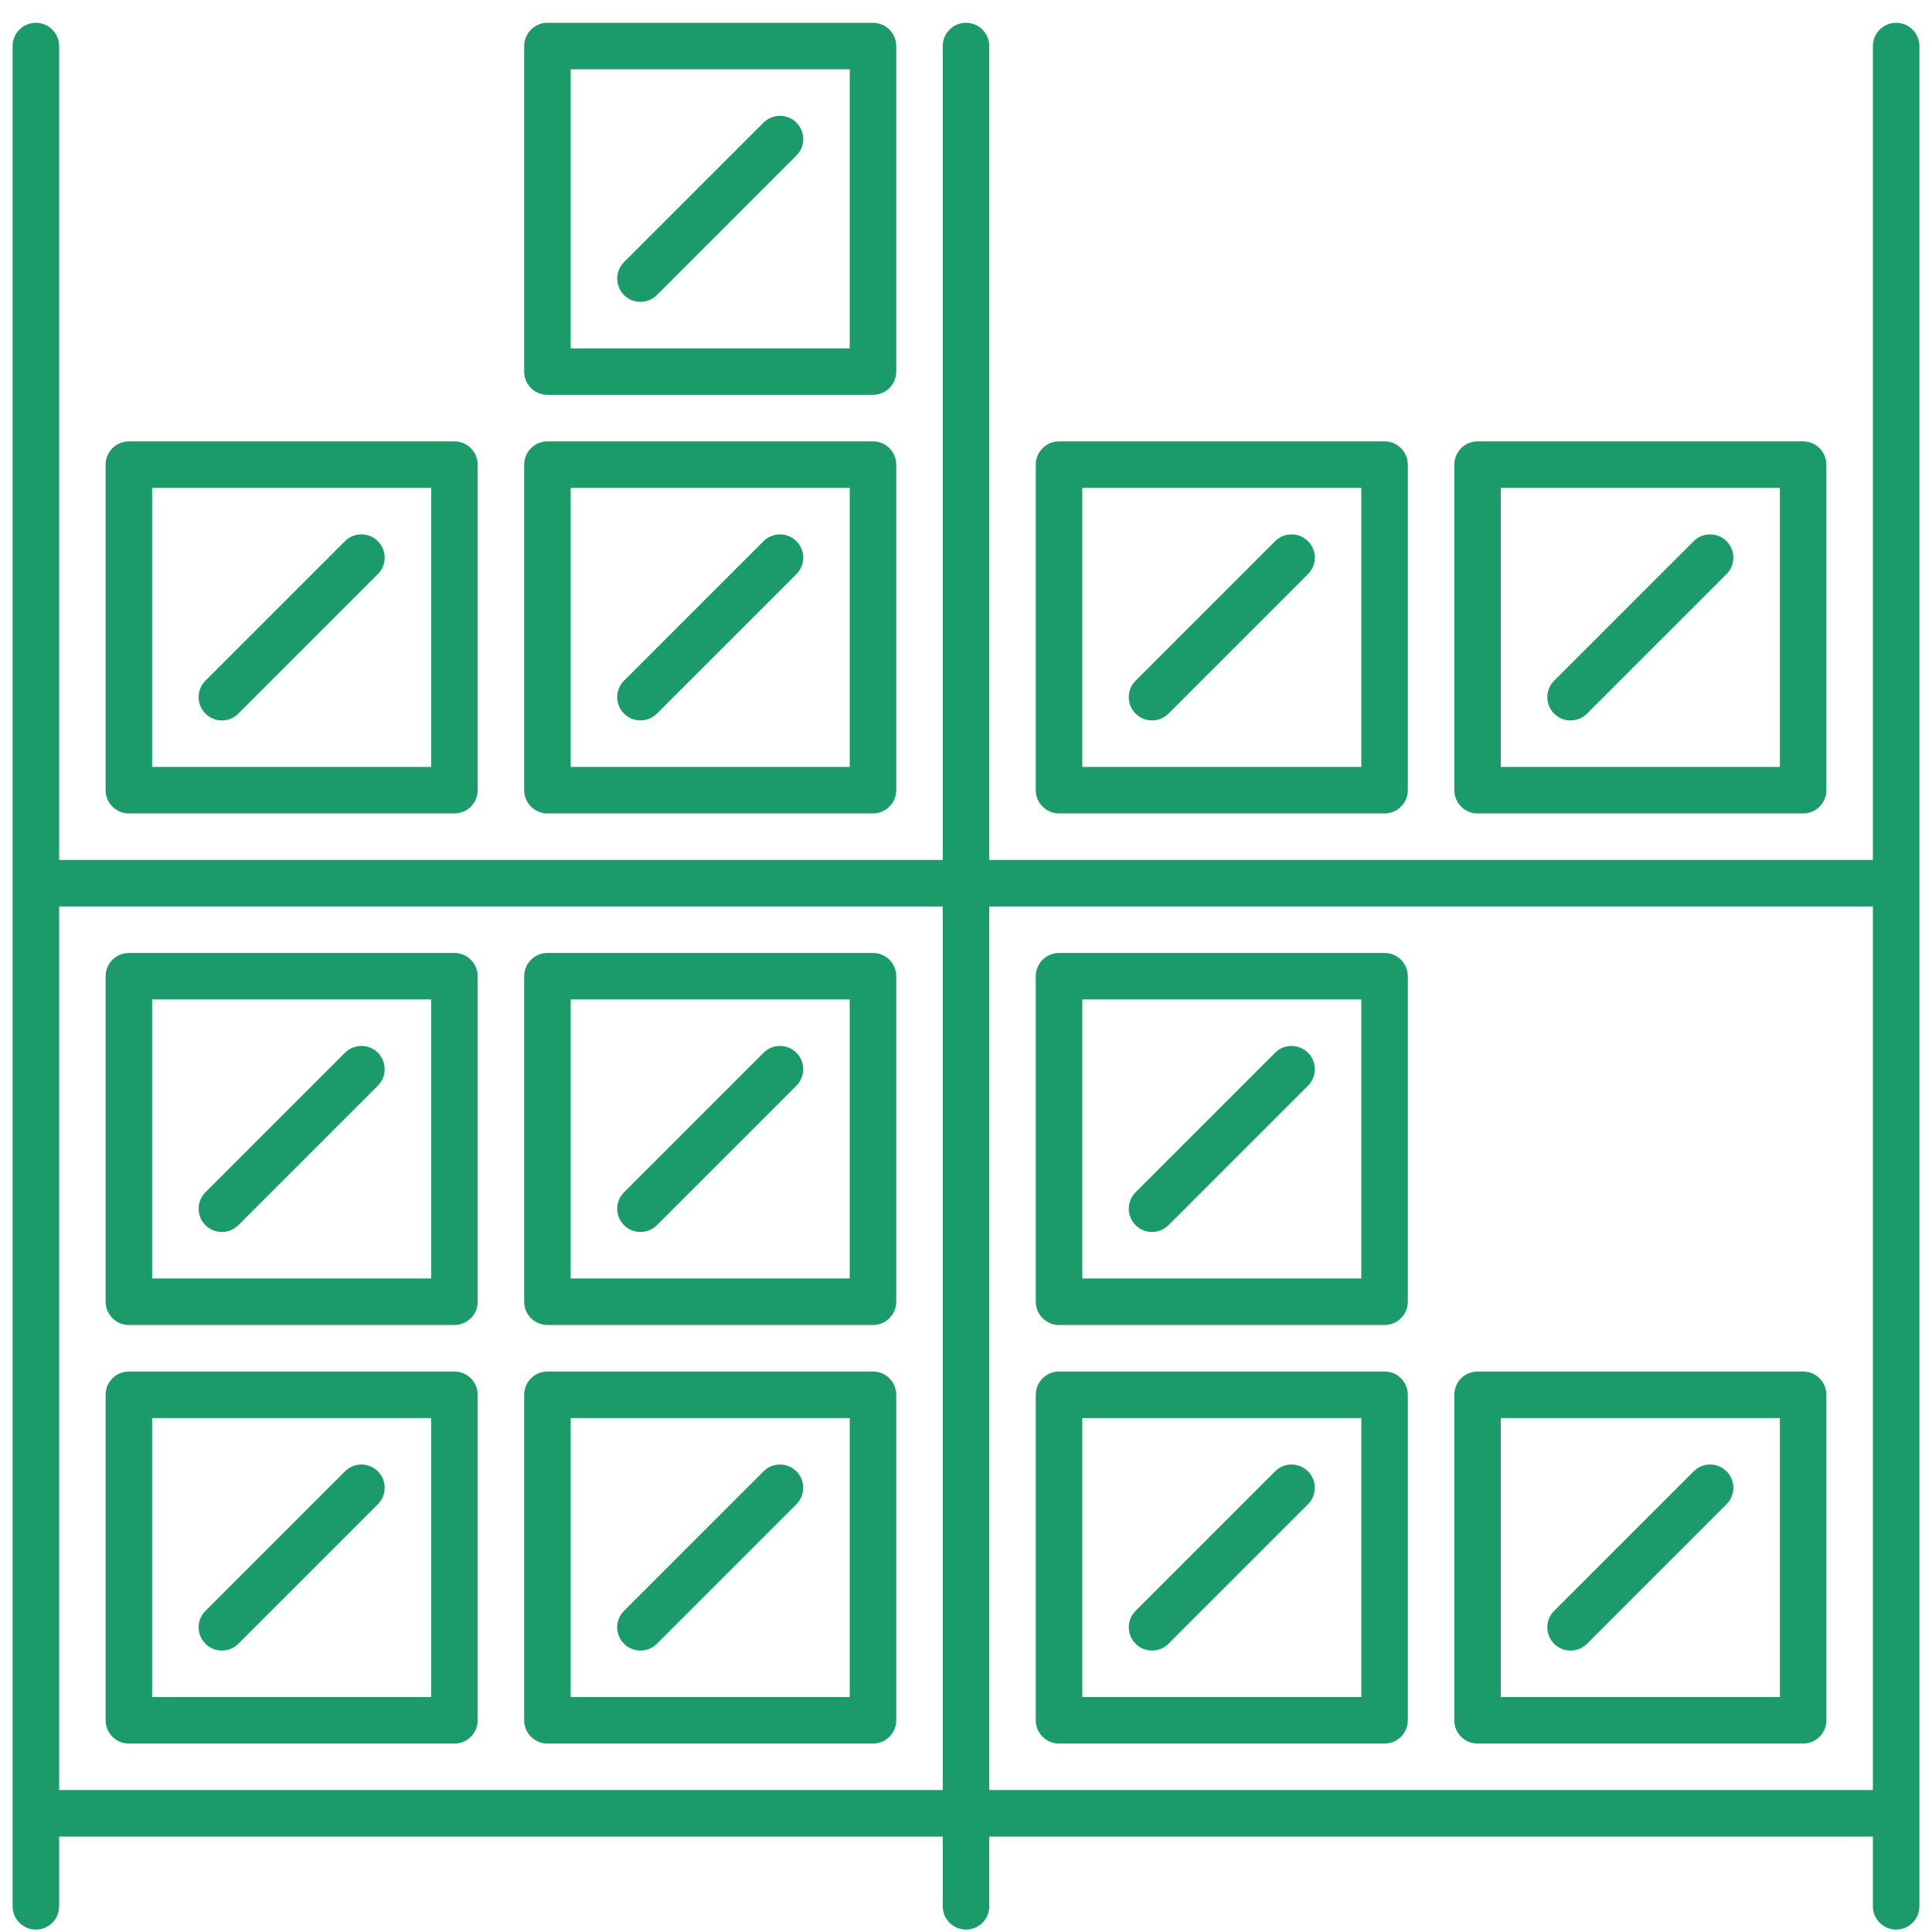
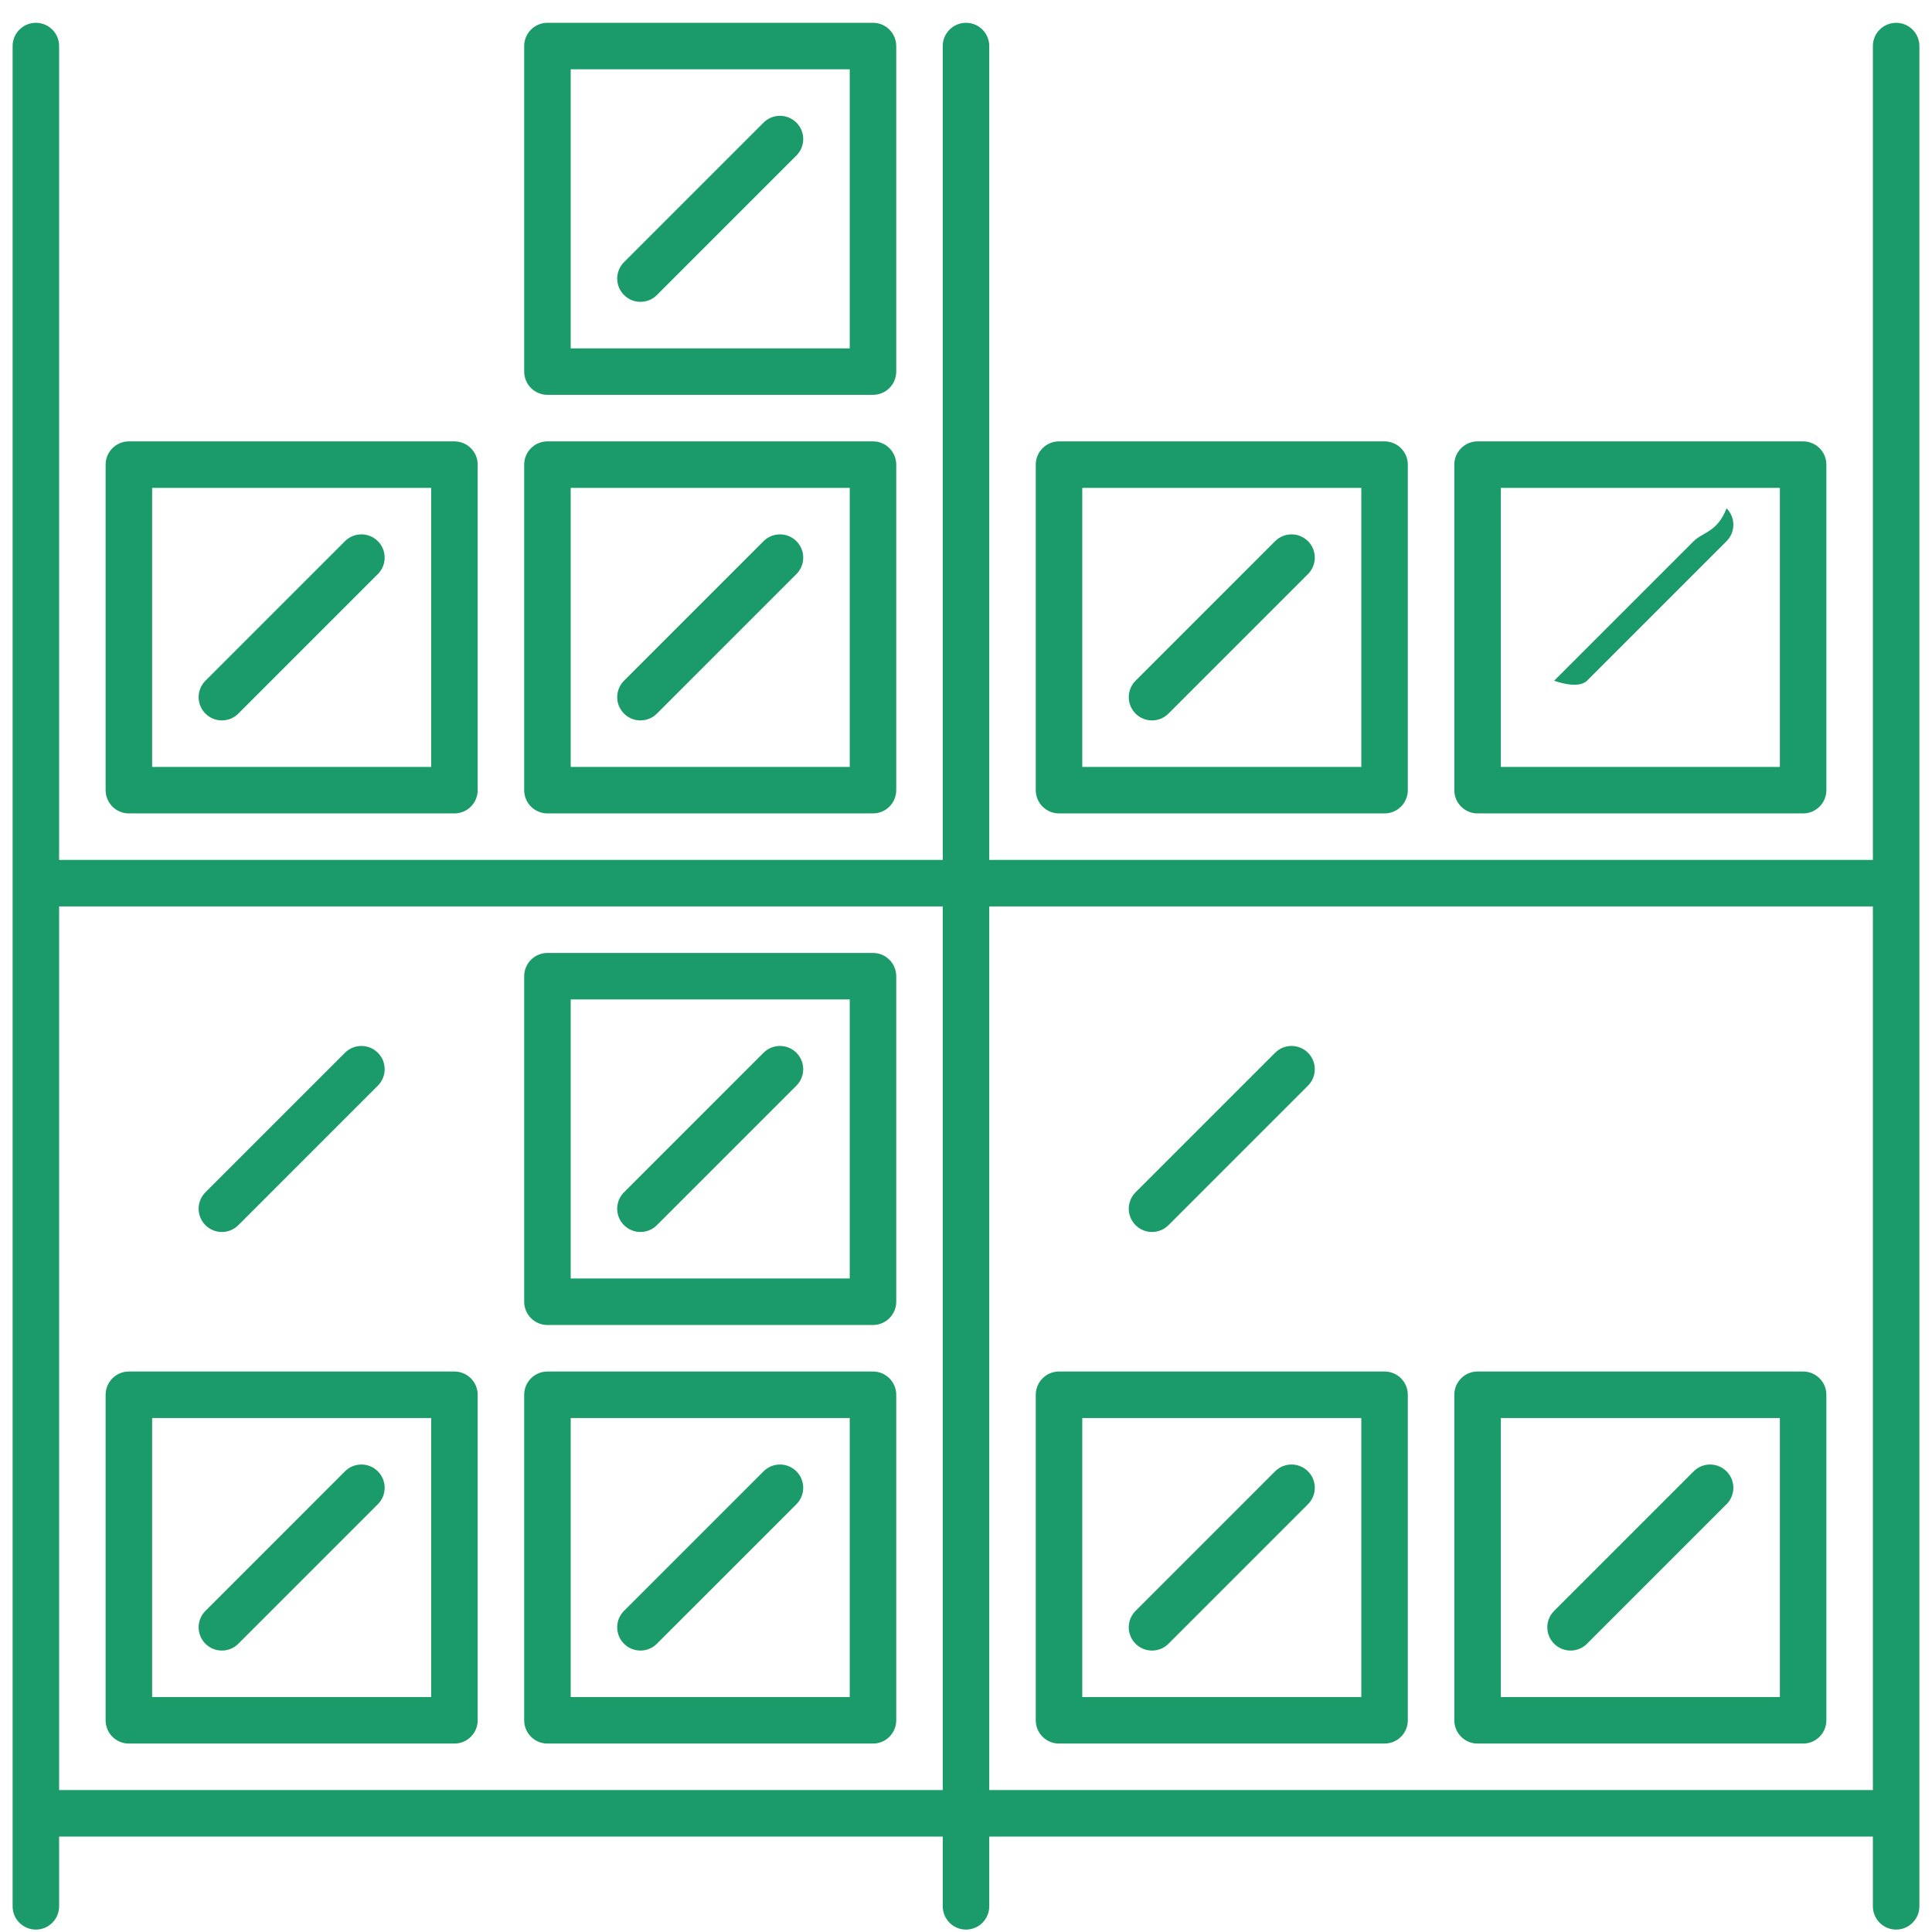
<svg xmlns="http://www.w3.org/2000/svg" id="Layer_1" x="0px" y="0px" width="110px" height="110px" viewBox="0 0 110 110" xml:space="preserve">
  <g>
    <path fill="#1B9B69" d="M43.472,59.94l-7.944,7.944c-0.517,0.517-0.517,1.355,0,1.872c0.517,0.517,1.355,0.517,1.872,0l7.944-7.944 c0.517-0.517,0.517-1.355,0-1.872C44.827,59.423,43.989,59.423,43.472,59.94z" />
    <path fill="#1B9B69" d="M43.472,83.772l-7.944,7.944c-0.517,0.517-0.517,1.355,0,1.872c0.517,0.517,1.355,0.517,1.872,0 l7.944-7.944c0.517-0.517,0.517-1.355,0-1.872C44.827,83.254,43.989,83.254,43.472,83.772z" />
    <path fill="#1B9B69" d="M37.401,16.798l7.944-7.944c0.517-0.517,0.517-1.355,0-1.872c-0.517-0.517-1.355-0.517-1.872,0 l-7.944,7.944c-0.517,0.517-0.517,1.355,0,1.872C36.046,17.315,36.884,17.315,37.401,16.798z" />
    <path fill="#1B9B69" d="M37.401,40.629l7.944-7.944c0.517-0.517,0.517-1.355,0-1.872c-0.517-0.517-1.355-0.517-1.872,0 l-7.944,7.944c-0.517,0.517-0.517,1.355,0,1.872C36.046,41.147,36.884,41.147,37.401,40.629z" />
    <path fill="#1B9B69" d="M72.599,59.94l-7.944,7.944c-0.517,0.517-0.517,1.355,0,1.872s1.355,0.517,1.872,0l7.944-7.944 c0.517-0.517,0.517-1.355,0-1.872S73.116,59.423,72.599,59.94z" />
    <path fill="#1B9B69" d="M72.599,83.772l-7.944,7.944c-0.517,0.517-0.517,1.355,0,1.872s1.355,0.517,1.872,0l7.944-7.944 c0.517-0.517,0.517-1.355,0-1.872C73.954,83.254,73.116,83.254,72.599,83.772z" />
    <path fill="#1B9B69" d="M72.599,30.813l-7.944,7.944c-0.517,0.517-0.517,1.355,0,1.872s1.355,0.517,1.872,0l7.944-7.944 c0.517-0.517,0.517-1.355,0-1.872C73.954,30.296,73.116,30.296,72.599,30.813z" />
    <path fill="#1B9B69" d="M96.43,83.772l-7.944,7.944c-0.517,0.517-0.517,1.355,0,1.872s1.355,0.517,1.872,0l7.944-7.944 c0.517-0.517,0.517-1.355,0-1.872C97.785,83.254,96.948,83.254,96.43,83.772z" />
-     <path fill="#1B9B69" d="M96.43,30.813l-7.944,7.944c-0.517,0.517-0.517,1.355,0,1.872s1.355,0.517,1.872,0l7.944-7.944 c0.517-0.517,0.517-1.355,0-1.872C97.785,30.296,96.948,30.296,96.43,30.813z" />
+     <path fill="#1B9B69" d="M96.43,30.813l-7.944,7.944s1.355,0.517,1.872,0l7.944-7.944 c0.517-0.517,0.517-1.355,0-1.872C97.785,30.296,96.948,30.296,96.43,30.813z" />
    <path fill="#1B9B69" d="M19.641,59.94l-7.944,7.944c-0.517,0.517-0.517,1.355,0,1.872s1.355,0.517,1.872,0l7.944-7.944 c0.517-0.517,0.517-1.355,0-1.872C20.996,59.423,20.158,59.423,19.641,59.94z" />
    <path fill="#1B9B69" d="M19.641,83.772l-7.944,7.944c-0.517,0.517-0.517,1.355,0,1.872s1.355,0.517,1.872,0l7.944-7.944 c0.517-0.517,0.517-1.355,0-1.872C20.996,83.254,20.158,83.254,19.641,83.772z" />
    <path fill="#1B9B69" d="M13.569,40.629l7.944-7.944c0.517-0.517,0.517-1.355,0-1.872c-0.517-0.517-1.355-0.517-1.872,0 l-7.944,7.944c-0.517,0.517-0.517,1.355,0,1.872S13.052,41.147,13.569,40.629z" />
    <path fill="#1B9B69" d="M107.958,1.299c-0.732,0-1.324,0.595-1.324,1.324v46.338h-50.31V2.622c0-0.729-0.592-1.324-1.324-1.324 c-0.732,0-1.324,0.595-1.324,1.324v46.338H3.366V2.622c0-0.729-0.592-1.324-1.324-1.324c-0.732,0-1.324,0.595-1.324,1.324v105.916 c0,0.729,0.592,1.324,1.324,1.324c0.732,0,1.324-0.595,1.324-1.324v-3.972h50.31v3.972c0,0.729,0.592,1.324,1.324,1.324 c0.732,0,1.324-0.595,1.324-1.324v-3.972h50.31v3.972c0,0.729,0.592,1.324,1.324,1.324c0.732,0,1.324-0.595,1.324-1.324V2.622 C109.282,1.893,108.69,1.299,107.958,1.299z M53.676,101.919H3.366v-50.31h50.31V101.919z M106.634,101.919h-50.31v-50.31h50.31 V101.919z" />
    <path fill="#1B9B69" d="M7.338,99.271h18.535c0.732,0,1.324-0.595,1.324-1.324V79.412c0-0.729-0.592-1.324-1.324-1.324H7.338 c-0.732,0-1.324,0.595-1.324,1.324v18.535C6.014,98.677,6.606,99.271,7.338,99.271z M8.662,80.736h15.887v15.887H8.662V80.736z" />
-     <path fill="#1B9B69" d="M7.338,75.44h18.535c0.732,0,1.324-0.595,1.324-1.324V55.581c0-0.729-0.592-1.324-1.324-1.324H7.338 c-0.732,0-1.324,0.595-1.324,1.324v18.535C6.014,74.845,6.606,75.44,7.338,75.44z M8.662,56.905h15.887v15.887H8.662V56.905z" />
    <path fill="#1B9B69" d="M31.169,99.271h18.535c0.732,0,1.324-0.595,1.324-1.324V79.412c0-0.729-0.592-1.324-1.324-1.324H31.169 c-0.732,0-1.324,0.595-1.324,1.324v18.535C29.845,98.677,30.437,99.271,31.169,99.271z M32.493,80.736H48.38v15.887H32.493V80.736z " />
    <path fill="#1B9B69" d="M31.169,75.44h18.535c0.732,0,1.324-0.595,1.324-1.324V55.581c0-0.729-0.592-1.324-1.324-1.324H31.169 c-0.732,0-1.324,0.595-1.324,1.324v18.535C29.845,74.845,30.437,75.44,31.169,75.44z M32.493,56.905H48.38v15.887H32.493V56.905z" />
    <path fill="#1B9B69" d="M60.296,99.271h18.535c0.732,0,1.324-0.595,1.324-1.324V79.412c0-0.729-0.592-1.324-1.324-1.324H60.296 c-0.732,0-1.324,0.595-1.324,1.324v18.535C58.972,98.677,59.564,99.271,60.296,99.271z M61.62,80.736h15.887v15.887H61.62V80.736z" />
-     <path fill="#1B9B69" d="M60.296,75.44h18.535c0.732,0,1.324-0.595,1.324-1.324V55.581c0-0.729-0.592-1.324-1.324-1.324H60.296 c-0.732,0-1.324,0.595-1.324,1.324v18.535C58.972,74.845,59.564,75.44,60.296,75.44z M61.62,56.905h15.887v15.887H61.62V56.905z" />
    <path fill="#1B9B69" d="M84.127,99.271h18.535c0.732,0,1.324-0.595,1.324-1.324V79.412c0-0.729-0.592-1.324-1.324-1.324H84.127 c-0.732,0-1.324,0.595-1.324,1.324v18.535C82.803,98.677,83.395,99.271,84.127,99.271z M85.451,80.736h15.887v15.887H85.451V80.736 z" />
    <path fill="#1B9B69" d="M7.338,25.13c-0.732,0-1.324,0.595-1.324,1.324v18.535c0,0.729,0.592,1.324,1.324,1.324h18.535 c0.732,0,1.324-0.595,1.324-1.324V26.454c0-0.729-0.592-1.324-1.324-1.324H7.338z M24.549,43.665H8.662V27.778h15.887V43.665z" />
    <path fill="#1B9B69" d="M49.704,25.13H31.169c-0.732,0-1.324,0.595-1.324,1.324v18.535c0,0.729,0.592,1.324,1.324,1.324h18.535 c0.732,0,1.324-0.595,1.324-1.324V26.454C51.028,25.724,50.436,25.13,49.704,25.13z M48.38,43.665H32.493V27.778H48.38V43.665z" />
    <path fill="#1B9B69" d="M51.028,2.622c0-0.729-0.592-1.324-1.324-1.324H31.169c-0.732,0-1.324,0.595-1.324,1.324v18.535 c0,0.729,0.592,1.324,1.324,1.324h18.535c0.732,0,1.324-0.595,1.324-1.324V2.622z M48.38,19.834H32.493V3.946H48.38V19.834z" />
    <path fill="#1B9B69" d="M58.972,26.454v18.535c0,0.729,0.592,1.324,1.324,1.324h18.535c0.732,0,1.324-0.595,1.324-1.324V26.454 c0-0.729-0.592-1.324-1.324-1.324H60.296C59.564,25.13,58.972,25.724,58.972,26.454z M61.62,27.778h15.887v15.887H61.62V27.778z" />
    <path fill="#1B9B69" d="M102.662,46.313c0.732,0,1.324-0.595,1.324-1.324V26.454c0-0.729-0.592-1.324-1.324-1.324H84.127 c-0.732,0-1.324,0.595-1.324,1.324v18.535c0,0.729,0.592,1.324,1.324,1.324H102.662z M85.451,27.778h15.887v15.887H85.451V27.778z" />
  </g>
</svg>